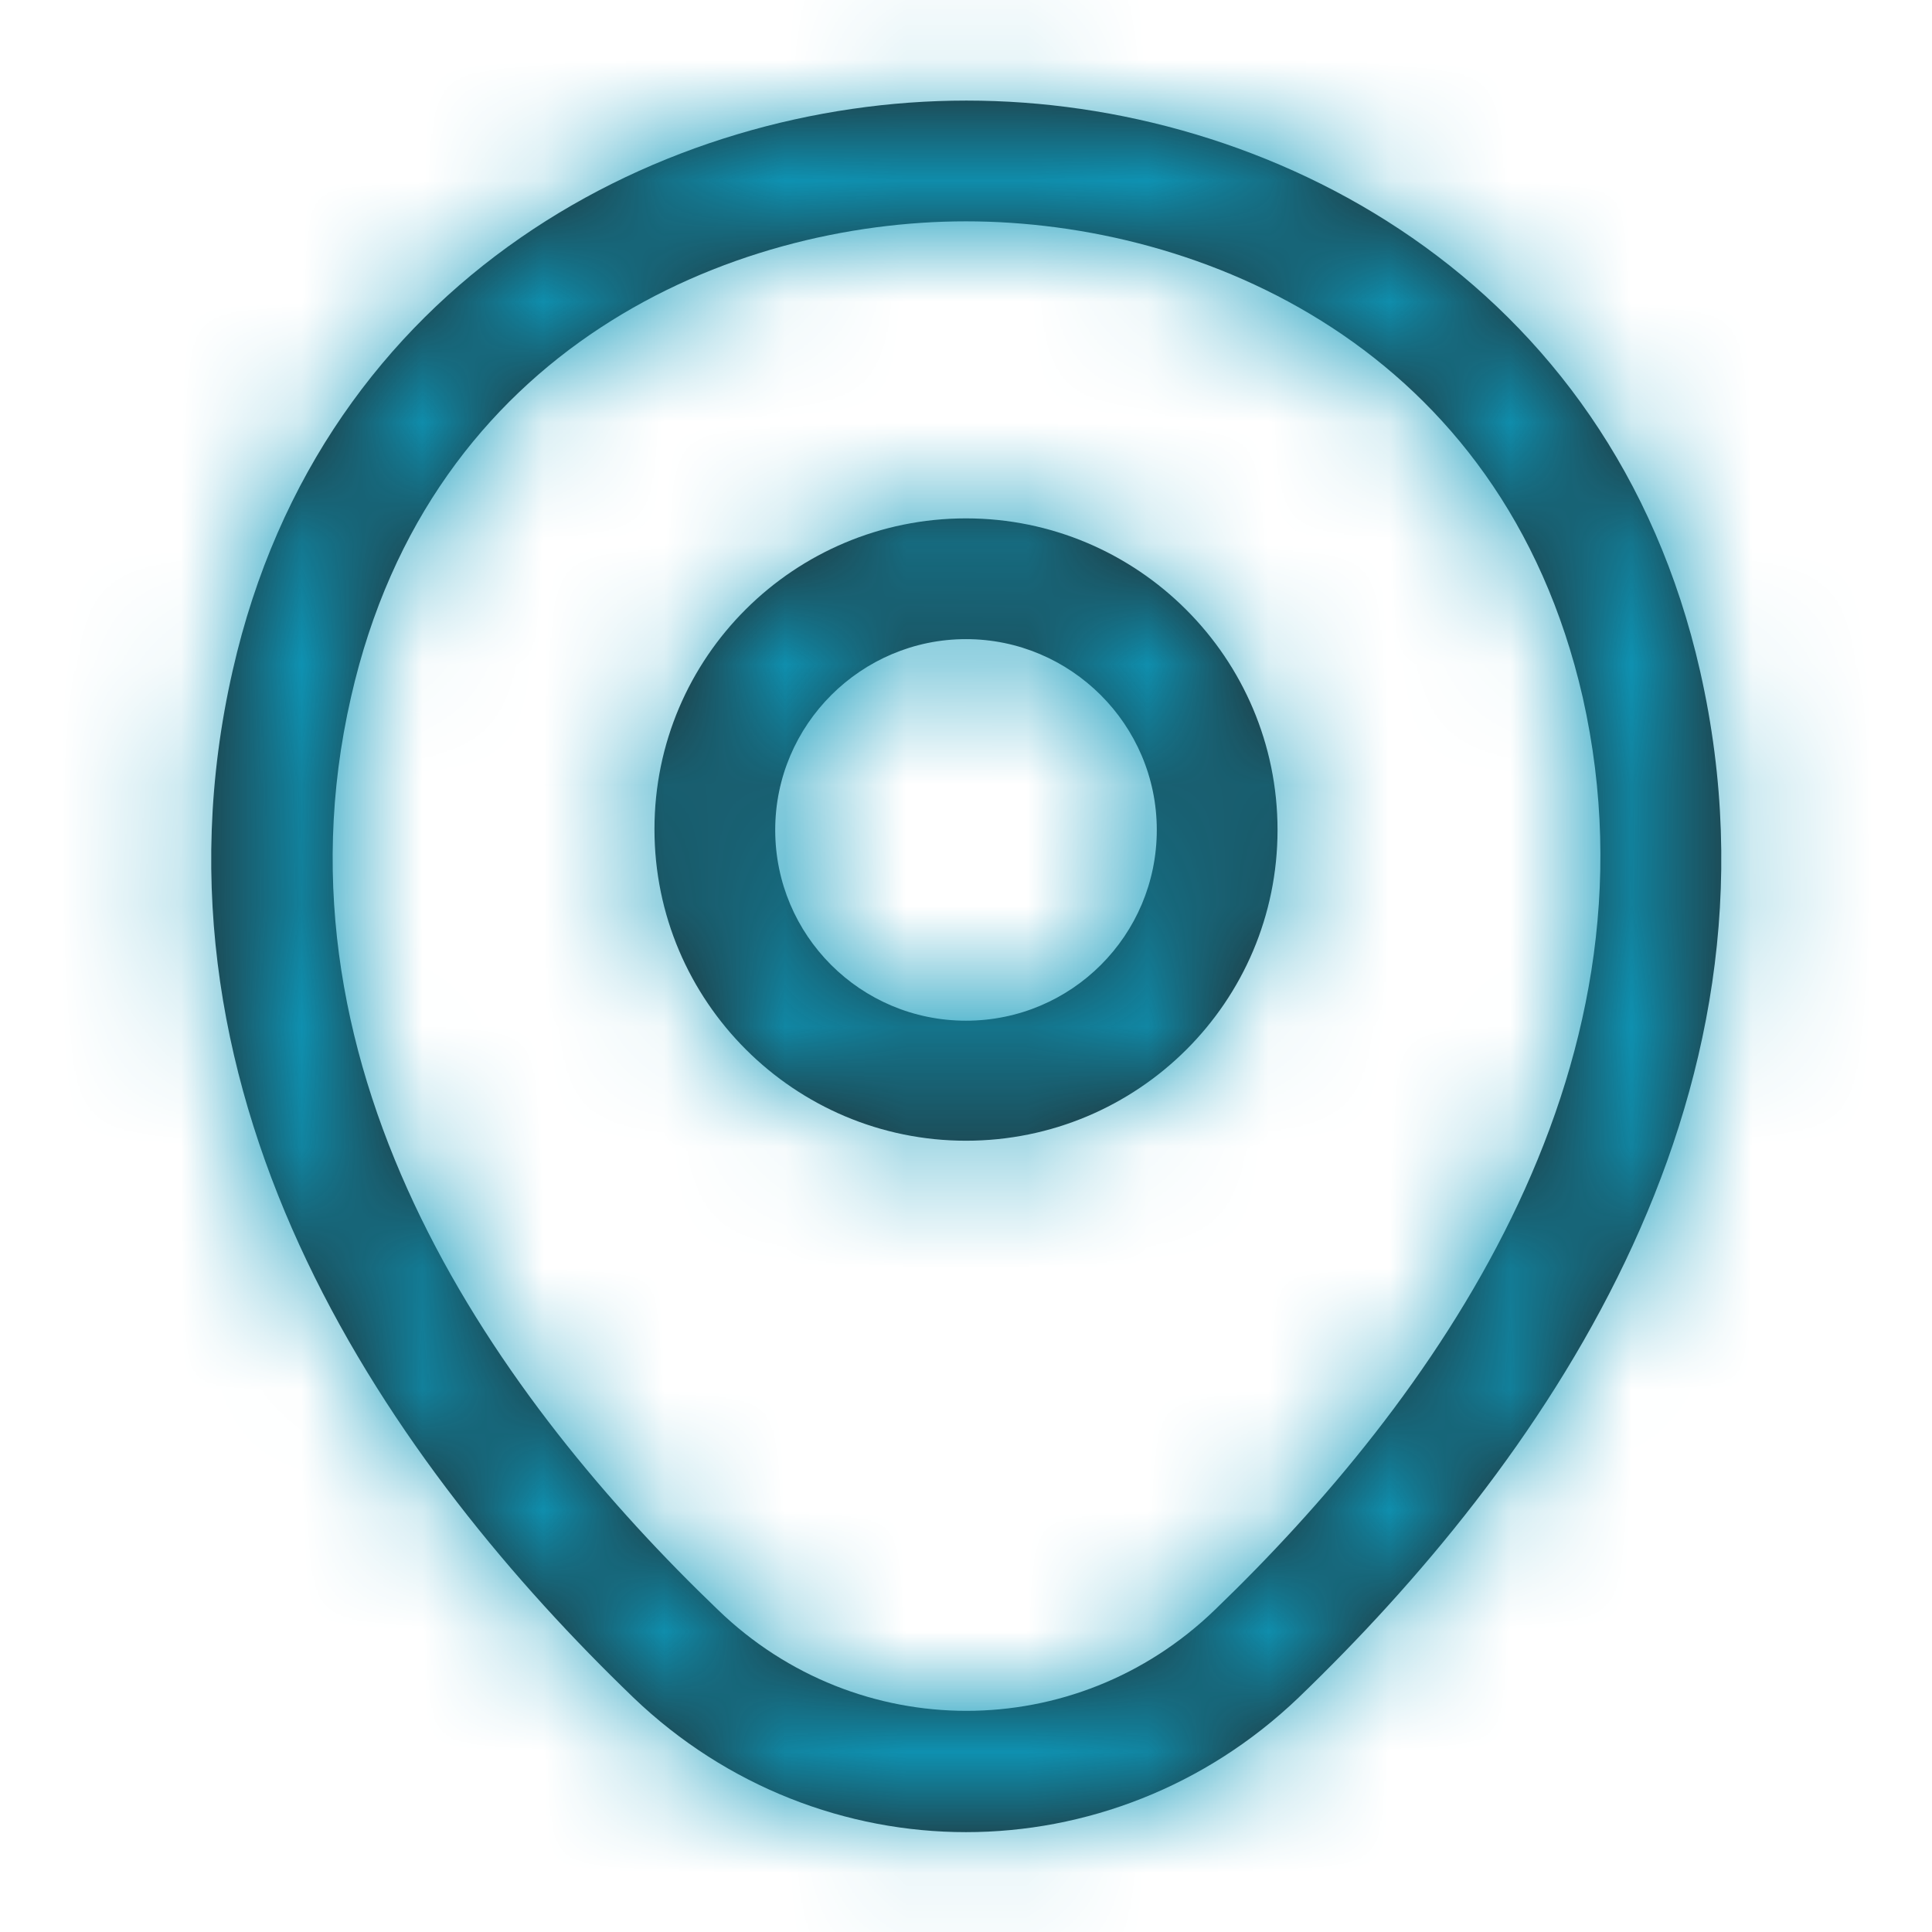
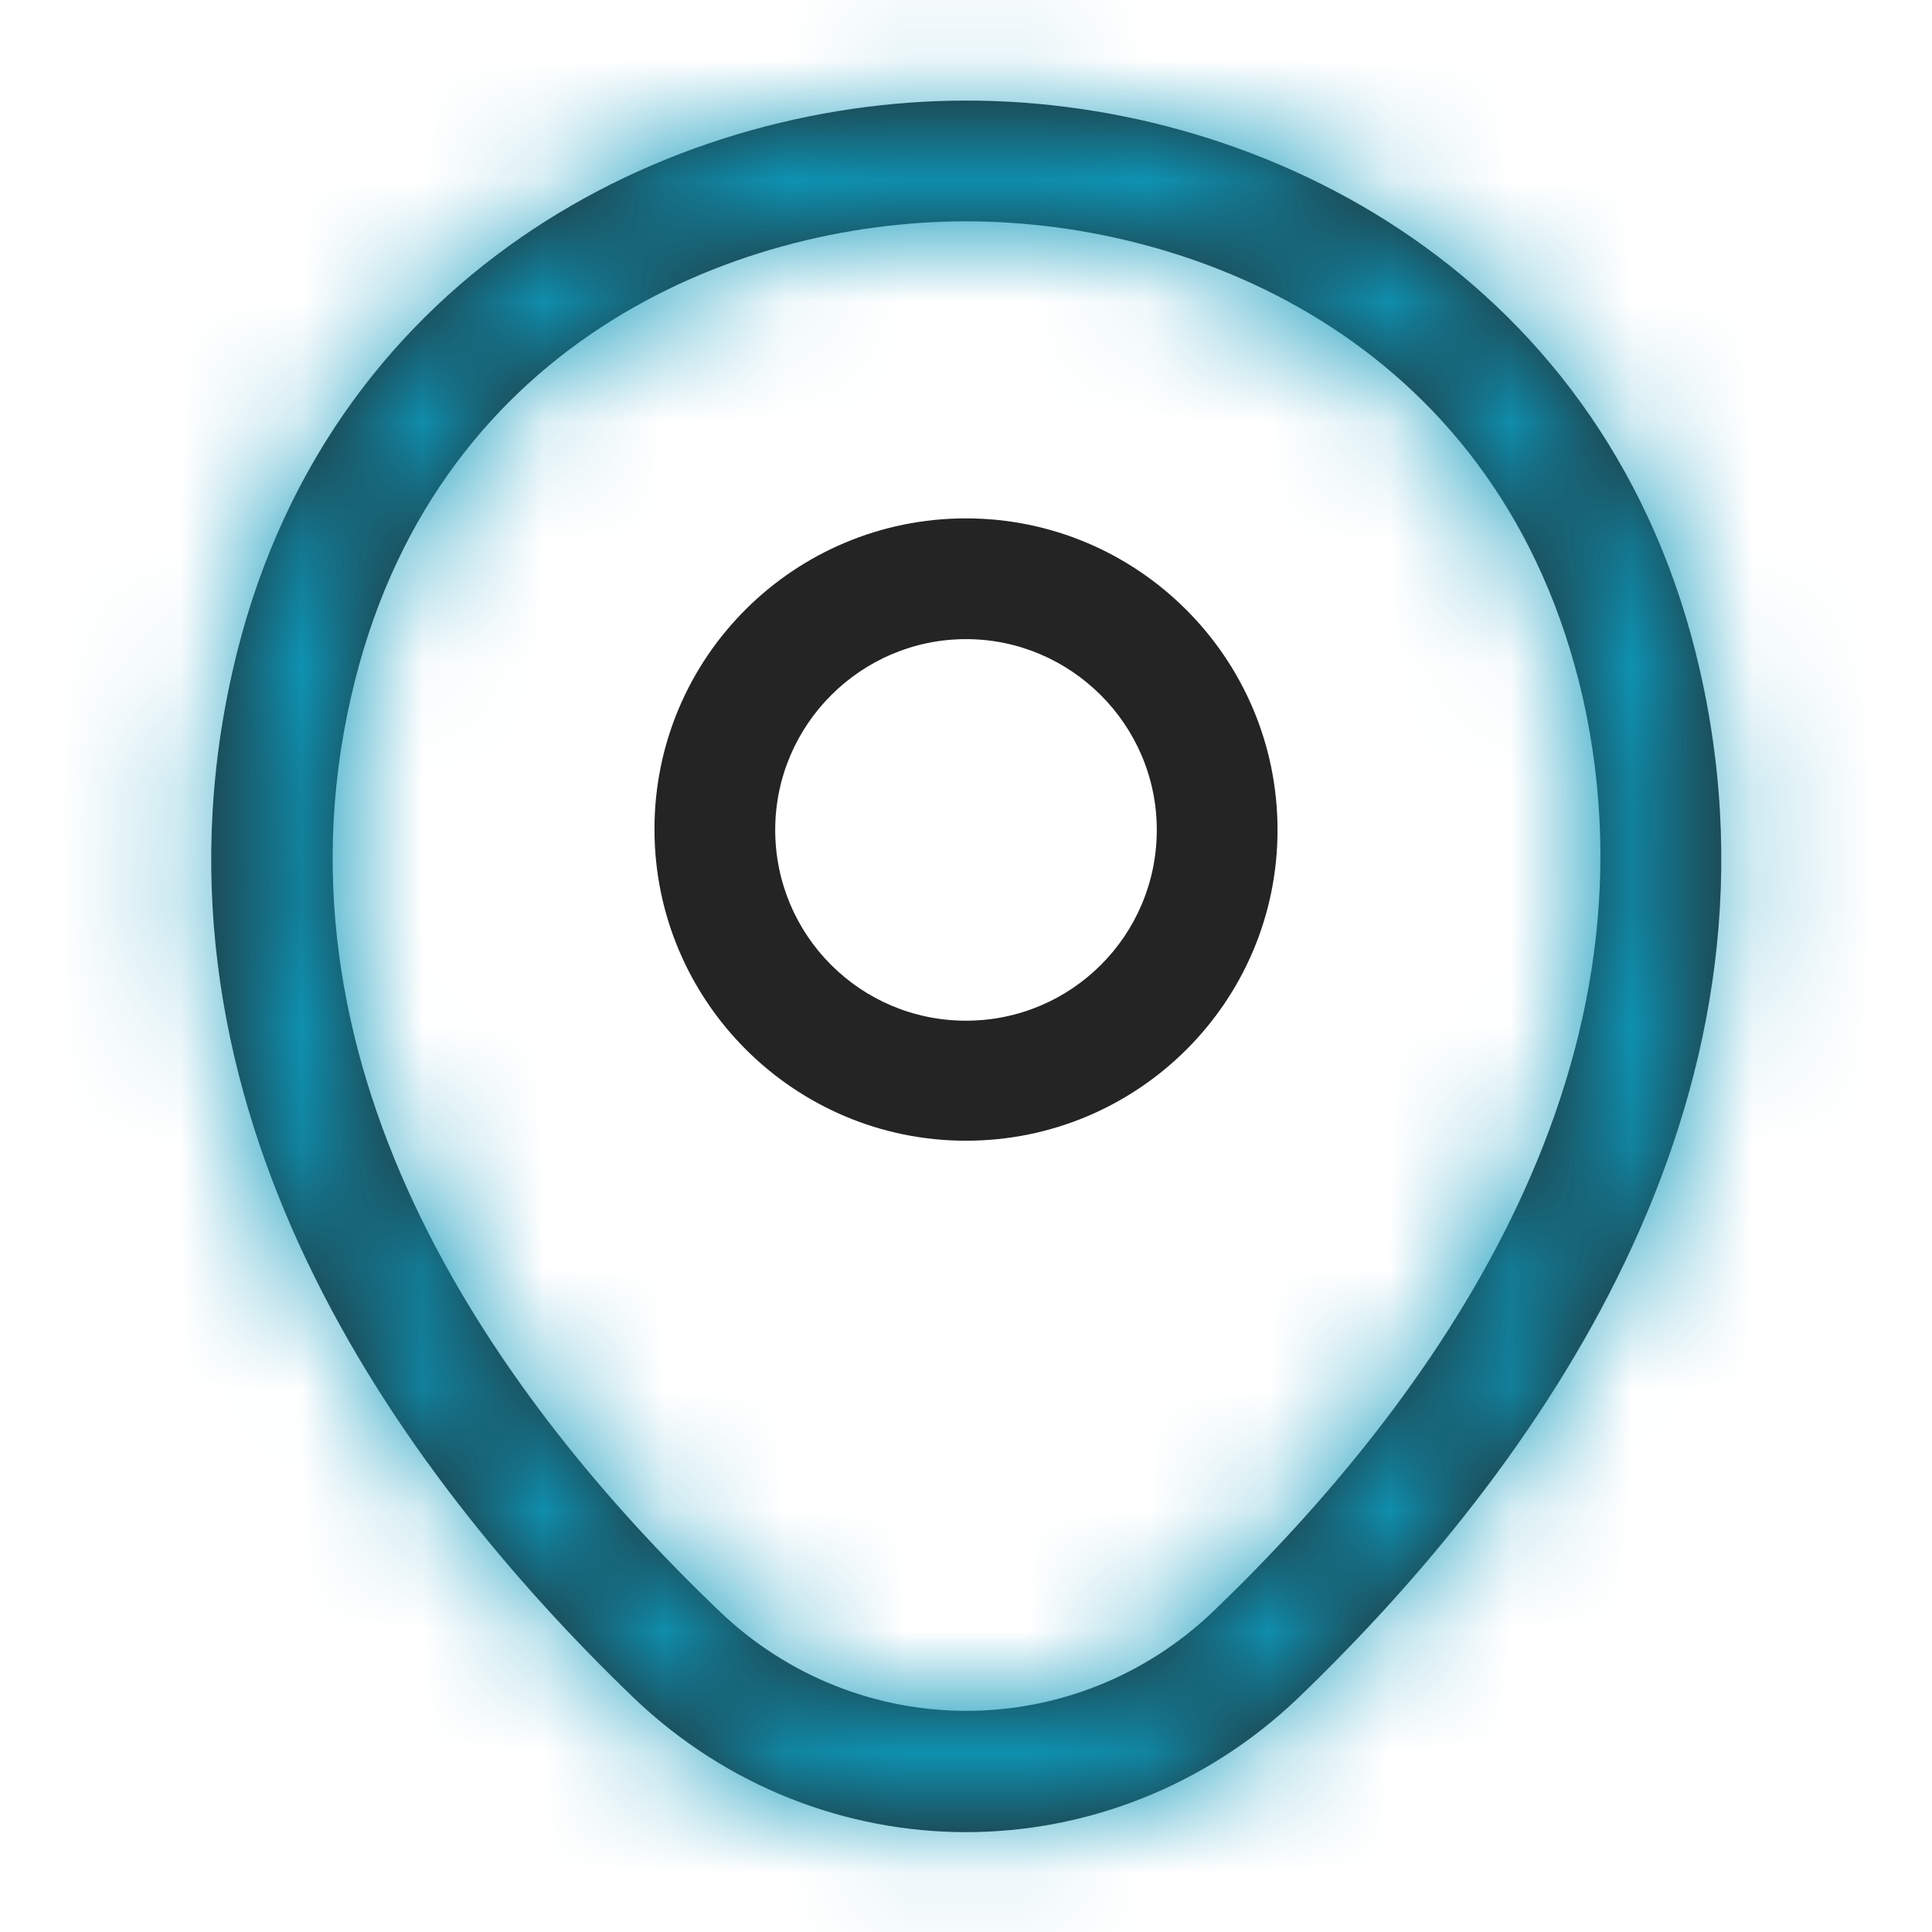
<svg xmlns="http://www.w3.org/2000/svg" width="16" height="16" viewBox="0 0 16 16" fill="none">
  <mask id="path-1-inside-1_3528_6374" fill="white">
-     <path d="M8 9.447C6.58 9.447 5.42 8.293 5.42 6.867C5.42 5.44 6.58 4.293 8 4.293C9.42 4.293 10.58 5.447 10.58 6.873C10.58 8.3 9.42 9.447 8 9.447ZM8 5.293C7.133 5.293 6.42 6 6.42 6.873C6.42 7.747 7.127 8.453 8 8.453C8.873 8.453 9.58 7.747 9.58 6.873C9.58 6 8.867 5.293 8 5.293Z" />
-   </mask>
+     </mask>
  <path d="M8 9.447C6.58 9.447 5.42 8.293 5.42 6.867C5.42 5.44 6.58 4.293 8 4.293C9.42 4.293 10.58 5.447 10.58 6.873C10.58 8.3 9.42 9.447 8 9.447ZM8 5.293C7.133 5.293 6.42 6 6.42 6.873C6.42 7.747 7.127 8.453 8 8.453C8.873 8.453 9.58 7.747 9.58 6.873C9.58 6 8.867 5.293 8 5.293Z" fill="#242424" />
  <path d="M8 7.947C7.406 7.947 6.92 7.462 6.92 6.867H3.92C3.92 9.124 5.754 10.947 8 10.947V7.947ZM6.92 6.867C6.92 6.276 7.401 5.793 8 5.793V2.793C5.759 2.793 3.92 4.604 3.92 6.867H6.92ZM8 5.793C8.594 5.793 9.08 6.278 9.08 6.873H12.08C12.08 4.616 10.246 2.793 8 2.793V5.793ZM9.08 6.873C9.08 7.464 8.599 7.947 8 7.947V10.947C10.241 10.947 12.08 9.136 12.08 6.873H9.08ZM8 3.793C6.309 3.793 4.92 5.167 4.92 6.873H7.92C7.92 6.854 7.926 6.836 7.944 6.818C7.963 6.8 7.982 6.793 8 6.793V3.793ZM4.92 6.873C4.92 8.575 6.298 9.953 8 9.953V6.953C7.955 6.953 7.92 6.918 7.92 6.873H4.92ZM8 9.953C9.702 9.953 11.08 8.575 11.08 6.873H8.08C8.08 6.918 8.045 6.953 8 6.953V9.953ZM11.08 6.873C11.08 5.167 9.691 3.793 8 3.793V6.793C8.018 6.793 8.037 6.8 8.056 6.818C8.074 6.836 8.08 6.854 8.08 6.873H11.08Z" fill="#0D98BA" mask="url(#path-1-inside-1_3528_6374)" />
  <mask id="path-3-inside-2_3528_6374" fill="white">
    <path d="M8 15.173C7.013 15.173 6.02 14.8 5.247 14.06C3.28 12.167 1.107 9.147 1.927 5.553C2.667 2.293 5.513 0.833 8 0.833C8 0.833 8 0.833 8.007 0.833C10.493 0.833 13.34 2.293 14.08 5.56C14.893 9.153 12.72 12.167 10.753 14.06C9.98 14.8 8.987 15.173 8 15.173ZM8 1.833C6.06 1.833 3.567 2.867 2.907 5.773C2.187 8.913 4.16 11.62 5.947 13.333C7.1 14.447 8.907 14.447 10.06 13.333C11.84 11.62 13.813 8.913 13.107 5.773C12.44 2.867 9.94 1.833 8 1.833Z" />
  </mask>
  <path d="M8 15.173C7.013 15.173 6.02 14.8 5.247 14.06C3.28 12.167 1.107 9.147 1.927 5.553C2.667 2.293 5.513 0.833 8 0.833C8 0.833 8 0.833 8.007 0.833C10.493 0.833 13.34 2.293 14.08 5.56C14.893 9.153 12.72 12.167 10.753 14.06C9.98 14.8 8.987 15.173 8 15.173ZM8 1.833C6.06 1.833 3.567 2.867 2.907 5.773C2.187 8.913 4.16 11.62 5.947 13.333C7.1 14.447 8.907 14.447 10.06 13.333C11.84 11.62 13.813 8.913 13.107 5.773C12.44 2.867 9.94 1.833 8 1.833Z" fill="#242424" />
  <path d="M5.247 14.06L4.206 15.141L4.21 15.144L5.247 14.06ZM1.927 5.553L3.389 5.887L3.389 5.885L1.927 5.553ZM14.08 5.56L15.543 5.229L15.543 5.229L14.08 5.56ZM10.753 14.06L11.79 15.144L11.794 15.141L10.753 14.06ZM2.907 5.773L4.369 6.109L4.369 6.105L2.907 5.773ZM5.947 13.333L6.988 12.254L6.985 12.251L5.947 13.333ZM10.06 13.333L9.02 12.253L9.018 12.254L10.06 13.333ZM13.107 5.773L14.57 5.444L14.569 5.438L13.107 5.773ZM8 13.673C7.391 13.673 6.772 13.443 6.284 12.976L4.21 15.144C5.268 16.157 6.635 16.673 8 16.673V13.673ZM6.287 12.979C4.409 11.172 2.754 8.67 3.389 5.887L0.464 5.22C-0.541 9.624 2.151 13.162 4.206 15.141L6.287 12.979ZM3.389 5.885C3.938 3.471 6.033 2.333 8 2.333V-0.667C4.994 -0.667 1.396 1.116 0.464 5.221L3.389 5.885ZM8 0.833C8 2.333 8 2.333 8 2.333C8 2.333 8 2.333 8 2.333C8 2.333 8 2.333 8 2.333C8 2.333 8 2.333 8 2.333H8H8C8 2.333 8 2.333 8 2.333C8 2.333 8 2.333 8 2.333C8 2.333 8 2.333 8 2.333H8C8 2.333 8 2.333 8 2.333C8 2.333 8 2.333 8 2.333C8 2.333 8 2.333 8 2.333H8C8 2.333 8 2.333 8 2.333C8 2.333 8 2.333 8 2.333C8 2.333 8 2.333 8 2.333C8 2.333 8 2.333 8 2.333C8 2.333 8 2.333 8 2.333C8 2.333 8 2.333 8 2.333C8 2.333 8 2.333 8 2.333C8 2.333 8 2.333 8 2.333C8 2.333 8 2.333 8 2.333C8 2.333 8 2.333 8 2.333C8 2.333 8 2.333 8 2.333H8H8C8 2.333 8 2.333 8 2.333C8 2.333 8 2.333 8 2.333H8C8 2.333 8 2.333 8 2.333H8C8 2.333 8 2.333 8 2.333H8C8 2.333 8 2.333 8 2.333H8C8 2.333 8 2.333 8 2.333C8 2.333 8 2.333 8 2.333C8 2.333 8 2.333 8 2.333H8C8 2.333 8 2.333 8 2.333C8 2.333 8 2.333 8 2.333C8 2.333 8 2.333 8 2.333C8 2.333 8 2.333 8 2.333C8 2.333 8 2.333 8 2.333C8 2.333 8 2.333 8 2.333C8 2.333 8 2.333 8 2.333C8 2.333 8 2.333 8 2.333C8 2.333 8 2.333 8 2.333C8 2.333 8 2.333 8 2.333C8 2.333 8 2.333 8 2.333C8 2.333 8 2.333 8 2.333C8 2.333 8 2.333 8 2.333C8 2.333 8 2.333 8 2.333C8 2.333 8 2.333 8 2.333C8 2.333 8 2.333 8 2.333C8 2.333 8 2.333 8 2.333C8 2.333 8 2.333 8 2.333C8 2.333 8 2.333 8 2.333C8 2.333 8 2.333 8 2.333C8 2.333 8 2.333 8 2.333C8 2.333 8 2.333 8 2.333C8 2.333 8 2.333 8 2.333C8 2.333 8 2.333 8 2.333C8 2.333 8 2.333 8 2.333C8 2.333 8 2.333 8 2.333C8 2.333 8 2.333 8 2.333C8 2.333 8 2.333 8 2.333C8 2.333 8 2.333 8 2.333C8 2.333 8 2.333 8 2.333C8 2.333 8 2.333 8 2.333C8 2.333 8 2.333 8 2.333C8 2.333 8 2.333 8 2.333C8 2.333 8 2.333 8 2.333C8 2.333 8 2.333 8 2.333C8 2.333 8 2.333 8 2.333C8 2.333 8 2.333 8 2.333C8 2.333 8 2.333 8 2.333C8 2.333 8 2.333 8 2.333C8 2.333 8 2.333 8 2.333C8 2.333 8 2.333 8 2.333C8 2.333 8 2.333 8 2.333C8 2.333 8 2.333 8 2.333C8 2.333 8 2.333 8 2.333C8 2.333 8 2.333 8 2.333C8 2.333 8 2.333 8 2.333C8 2.333 8 2.333 8 2.333C8 2.333 8 2.333 8 2.333C8 2.333 8 2.333 8 2.333C8 2.333 8 2.333 8 2.333C8 2.333 8 2.333 8 2.333C8 2.333 8 2.333 8 2.333C8 2.333 8 2.333 8 2.333C8 2.333 8 2.333 8 2.333C8 2.333 8 2.333 8 2.333C8 2.333 8 2.333 8 2.333C8 2.333 8 2.333 8 2.333C8 2.333 8 2.333 8 2.333C8 2.333 8 2.333 8 2.333C8 2.333 8 2.333 8 2.333C8 2.333 8 2.333 8 2.333C8 2.333 8 2.333 8 2.333C8 2.333 8 2.333 8 2.333C8 2.333 8 2.333 8 2.333C8 2.333 8 2.333 8 2.333C8 2.333 8 2.333 8 2.333C8 2.333 8 2.333 8 2.333C8 2.333 8 2.333 8 2.333C8 2.333 8 2.333 8 2.333C8 2.333 8 2.333 8 2.333C8 2.333 8 2.333 8 2.333C8 2.333 8 2.333 8 2.333C8 2.333 8 2.333 8 2.333C8 2.333 8 2.333 8 2.333C8 2.333 8 2.333 8 2.333C8 2.333 8 2.333 8 2.333C8 2.333 8 2.333 8 2.333C8 2.333 8 2.333 8 2.333C8 2.333 8 2.333 8 2.333C8 2.333 8 2.333 8 2.333C8 2.333 8 2.333 8 2.333C8 2.333 8 2.333 8 2.333C8 2.333 8 2.333 8 2.333C8 2.333 8 2.333 8 2.333C8 2.333 8 2.333 8 2.333C8 2.333 8 2.333 8 2.333C8 2.333 8 2.333 8 2.333C8 2.333 8 2.333 8 2.333C8 2.333 8 2.333 8 2.333C8 2.333 8 2.333 8 2.333C8 2.333 8 2.333 8 2.333C8 2.333 8 2.333 8 2.333C8 2.333 8 2.333 8 2.333C8 2.333 8 2.333 8 2.333C8 2.333 8 2.333 8 2.333C8 2.333 8 2.333 8 2.333C8 2.333 8 2.333 8 2.333C8 2.333 8 2.333 8 2.333C8 2.333 8 2.333 8 2.333C8 2.333 8 2.333 8 2.333C8 2.333 8 2.333 8 2.333C8 2.333 8 2.333 8 2.333C8 2.333 8 2.333 8 2.333C8 2.333 8 2.333 8 2.333C8 2.333 8 2.333 8 2.333C8 2.333 8 2.333 8 2.333C8 2.333 8 2.333 8 2.333C8 2.333 8 2.333 8 2.333C8 2.333 8 2.333 8 2.333C8 2.333 8 2.333 8 2.333C8 2.333 8 2.333 8 2.333C8 2.333 8 2.333 8 2.333C8 2.333 8 2.333 8 2.333C8 2.333 8 2.333 8 2.333C8 2.333 8 2.333 8 2.333C8 2.333 8 2.333 8 2.333C8 2.333 8 2.333 8 2.333C8 2.333 8 2.333 8 2.333C8 2.333 8 2.333 8 2.333C8 2.333 8 2.333 8 2.333C8 2.333 8 2.333 8 2.333C8 2.333 8 2.333 8 2.333C8 2.333 8 2.333 8 2.333C8 2.333 8 2.333 8 2.333C8 2.333 8 2.333 8 2.333C8 2.333 8 2.333 8 2.333C8 2.333 8 2.333 8 2.333C8 2.333 8 2.333 8 2.333C8 2.333 8 2.333 8 2.333C8 2.333 8 2.333 8 2.333C8 2.333 8 2.333 8 2.333C8 2.333 8 2.333 8 2.333C8 2.333 8 2.333 8 2.333C8 2.333 8 2.333 8 2.333C8 2.333 8 2.333 8 2.333C8 2.333 8 2.333 8 2.333C8 2.333 8 2.333 8 2.333C8 2.333 8 2.333 8 2.333C8 2.333 8 2.333 8.001 2.333C8.001 2.333 8.001 2.333 8.001 2.333C8.001 2.333 8.001 2.333 8.001 2.333C8.001 2.333 8.001 2.333 8.001 2.333C8.001 2.333 8.001 2.333 8.001 2.333C8.001 2.333 8.001 2.333 8.001 2.333C8.001 2.333 8.001 2.333 8.001 2.333C8.001 2.333 8.001 2.333 8.001 2.333C8.001 2.333 8.001 2.333 8.001 2.333C8.001 2.333 8.001 2.333 8.001 2.333C8.001 2.333 8.001 2.333 8.001 2.333C8.001 2.333 8.001 2.333 8.001 2.333C8.001 2.333 8.001 2.333 8.001 2.333C8.001 2.333 8.001 2.333 8.001 2.333C8.001 2.333 8.001 2.333 8.001 2.333C8.001 2.333 8.001 2.333 8.001 2.333C8.001 2.333 8.001 2.333 8.001 2.333C8.001 2.333 8.001 2.333 8.001 2.333C8.001 2.333 8.001 2.333 8.001 2.333C8.001 2.333 8.001 2.333 8.001 2.333C8.001 2.333 8.001 2.333 8.001 2.333C8.001 2.333 8.001 2.333 8.001 2.333C8.001 2.333 8.001 2.333 8.001 2.333C8.001 2.333 8.001 2.333 8.001 2.333C8.001 2.333 8.001 2.333 8.001 2.333C8.001 2.333 8.001 2.333 8.001 2.333C8.001 2.333 8.001 2.333 8.001 2.333C8.001 2.333 8.001 2.333 8.001 2.333C8.001 2.333 8.001 2.333 8.001 2.333C8.001 2.333 8.001 2.333 8.001 2.333C8.001 2.333 8.001 2.333 8.001 2.333C8.001 2.333 8.001 2.333 8.001 2.333C8.001 2.333 8.001 2.333 8.001 2.333C8.001 2.333 8.001 2.333 8.001 2.333C8.001 2.333 8.001 2.333 8.001 2.333C8.001 2.333 8.001 2.333 8.001 2.333C8.001 2.333 8.001 2.333 8.001 2.333C8.001 2.333 8.001 2.333 8.001 2.333C8.001 2.333 8.001 2.333 8.001 2.333C8.001 2.333 8.001 2.333 8.001 2.333C8.001 2.333 8.001 2.333 8.001 2.333C8.001 2.333 8.001 2.333 8.001 2.333C8.001 2.333 8.001 2.333 8.001 2.333C8.001 2.333 8.001 2.333 8.001 2.333C8.001 2.333 8.001 2.333 8.001 2.333C8.001 2.333 8.001 2.333 8.001 2.333C8.001 2.333 8.001 2.333 8.001 2.333C8.001 2.333 8.001 2.333 8.001 2.333C8.001 2.333 8.001 2.333 8.001 2.333C8.001 2.333 8.001 2.333 8.001 2.333C8.001 2.333 8.001 2.333 8.001 2.333C8.001 2.333 8.001 2.333 8.001 2.333C8.001 2.333 8.001 2.333 8.001 2.333C8.001 2.333 8.001 2.333 8.001 2.333C8.001 2.333 8.001 2.333 8.001 2.333C8.001 2.333 8.001 2.333 8.001 2.333C8.001 2.333 8.001 2.333 8.001 2.333C8.001 2.333 8.001 2.333 8.001 2.333C8.001 2.333 8.001 2.333 8.001 2.333C8.001 2.333 8.001 2.333 8.001 2.333C8.001 2.333 8.001 2.333 8.001 2.333C8.001 2.333 8.001 2.333 8.001 2.333C8.001 2.333 8.001 2.333 8.001 2.333C8.001 2.333 8.001 2.333 8.001 2.333C8.001 2.333 8.001 2.333 8.001 2.333C8.001 2.333 8.001 2.333 8.001 2.333C8.001 2.333 8.001 2.333 8.001 2.333C8.001 2.333 8.001 2.333 8.001 2.333C8.001 2.333 8.001 2.333 8.001 2.333C8.001 2.333 8.001 2.333 8.001 2.333C8.001 2.333 8.001 2.333 8.001 2.333C8.001 2.333 8.001 2.333 8.001 2.333C8.001 2.333 8.001 2.333 8.001 2.333C8.001 2.333 8.001 2.333 8.001 2.333C8.001 2.333 8.001 2.333 8.001 2.333C8.001 2.333 8.001 2.333 8.001 2.333C8.001 2.333 8.001 2.333 8.001 2.333C8.001 2.333 8.001 2.333 8.001 2.333C8.001 2.333 8.001 2.333 8.001 2.333C8.001 2.333 8.001 2.333 8.001 2.333C8.001 2.333 8.001 2.333 8.001 2.333C8.001 2.333 8.001 2.333 8.001 2.333C8.001 2.333 8.001 2.333 8.001 2.333C8.001 2.333 8.001 2.333 8.001 2.333C8.001 2.333 8.001 2.333 8.001 2.333C8.001 2.333 8.001 2.333 8.001 2.333C8.001 2.333 8.001 2.333 8.001 2.333C8.001 2.333 8.001 2.333 8.001 2.333C8.001 2.333 8.001 2.333 8.001 2.333C8.001 2.333 8.001 2.333 8.001 2.333C8.001 2.333 8.001 2.333 8.001 2.333C8.001 2.333 8.001 2.333 8.001 2.333C8.001 2.333 8.001 2.333 8.001 2.333C8.001 2.333 8.001 2.333 8.001 2.333C8.001 2.333 8.001 2.333 8.001 2.333C8.001 2.333 8.001 2.333 8.001 2.333C8.001 2.333 8.002 2.333 8.002 2.333C8.002 2.333 8.002 2.333 8.002 2.333C8.002 2.333 8.002 2.333 8.002 2.333C8.002 2.333 8.002 2.333 8.002 2.333C8.002 2.333 8.002 2.333 8.002 2.333C8.002 2.333 8.002 2.333 8.002 2.333C8.002 2.333 8.002 2.333 8.002 2.333C8.002 2.333 8.002 2.333 8.002 2.333C8.002 2.333 8.002 2.333 8.002 2.333C8.002 2.333 8.002 2.333 8.002 2.333C8.002 2.333 8.002 2.333 8.002 2.333C8.002 2.333 8.002 2.333 8.002 2.333C8.002 2.333 8.002 2.333 8.002 2.333C8.002 2.333 8.002 2.333 8.002 2.333C8.002 2.333 8.002 2.333 8.002 2.333C8.002 2.333 8.002 2.333 8.002 2.333C8.002 2.333 8.002 2.333 8.002 2.333C8.002 2.333 8.002 2.333 8.002 2.333C8.002 2.333 8.002 2.333 8.002 2.333C8.002 2.333 8.002 2.333 8.002 2.333C8.002 2.333 8.002 2.333 8.002 2.333C8.002 2.333 8.002 2.333 8.002 2.333C8.002 2.333 8.002 2.333 8.002 2.333C8.002 2.333 8.002 2.333 8.002 2.333C8.002 2.333 8.002 2.333 8.002 2.333C8.002 2.333 8.002 2.333 8.002 2.333C8.002 2.333 8.002 2.333 8.002 2.333C8.002 2.333 8.002 2.333 8.002 2.333C8.002 2.333 8.002 2.333 8.002 2.333C8.002 2.333 8.002 2.333 8.002 2.333C8.002 2.333 8.002 2.333 8.002 2.333C8.002 2.333 8.002 2.333 8.002 2.333C8.002 2.333 8.002 2.333 8.002 2.333C8.002 2.333 8.002 2.333 8.002 2.333C8.002 2.333 8.002 2.333 8.002 2.333C8.002 2.333 8.002 2.333 8.002 2.333C8.002 2.333 8.002 2.333 8.002 2.333C8.002 2.333 8.002 2.333 8.002 2.333C8.002 2.333 8.002 2.333 8.002 2.333C8.002 2.333 8.002 2.333 8.002 2.333C8.002 2.333 8.002 2.333 8.002 2.333C8.002 2.333 8.002 2.333 8.002 2.333C8.002 2.333 8.002 2.333 8.002 2.333C8.002 2.333 8.002 2.333 8.002 2.333C8.002 2.333 8.002 2.333 8.002 2.333C8.002 2.333 8.002 2.333 8.002 2.333C8.002 2.333 8.002 2.333 8.002 2.333C8.002 2.333 8.002 2.333 8.002 2.333C8.002 2.333 8.002 2.333 8.002 2.333C8.002 2.333 8.002 2.333 8.002 2.333C8.002 2.333 8.002 2.333 8.002 2.333C8.002 2.333 8.002 2.333 8.002 2.333C8.002 2.333 8.002 2.333 8.002 2.333C8.002 2.333 8.002 2.333 8.002 2.333C8.002 2.333 8.002 2.333 8.002 2.333C8.002 2.333 8.002 2.333 8.002 2.333C8.002 2.333 8.002 2.333 8.002 2.333C8.002 2.333 8.002 2.333 8.002 2.333C8.002 2.333 8.002 2.333 8.003 2.333C8.003 2.333 8.003 2.333 8.003 2.333C8.003 2.333 8.003 2.333 8.003 2.333C8.003 2.333 8.003 2.333 8.003 2.333C8.003 2.333 8.003 2.333 8.003 2.333C8.003 2.333 8.003 2.333 8.003 2.333C8.003 2.333 8.003 2.333 8.003 2.333C8.003 2.333 8.003 2.333 8.003 2.333C8.003 2.333 8.003 2.333 8.003 2.333C8.003 2.333 8.003 2.333 8.003 2.333C8.003 2.333 8.003 2.333 8.003 2.333C8.003 2.333 8.003 2.333 8.003 2.333C8.003 2.333 8.003 2.333 8.003 2.333C8.003 2.333 8.003 2.333 8.003 2.333C8.003 2.333 8.003 2.333 8.003 2.333C8.003 2.333 8.003 2.333 8.003 2.333C8.003 2.333 8.003 2.333 8.003 2.333C8.003 2.333 8.003 2.333 8.003 2.333C8.003 2.333 8.003 2.333 8.003 2.333C8.003 2.333 8.003 2.333 8.003 2.333C8.003 2.333 8.003 2.333 8.003 2.333C8.003 2.333 8.003 2.333 8.003 2.333C8.003 2.333 8.003 2.333 8.003 2.333C8.003 2.333 8.003 2.333 8.003 2.333C8.003 2.333 8.003 2.333 8.003 2.333C8.003 2.333 8.003 2.333 8.003 2.333C8.003 2.333 8.003 2.333 8.003 2.333C8.003 2.333 8.003 2.333 8.003 2.333C8.003 2.333 8.003 2.333 8.003 2.333C8.003 2.333 8.003 2.333 8.003 2.333C8.003 2.333 8.003 2.333 8.003 2.333C8.003 2.333 8.003 2.333 8.003 2.333C8.003 2.333 8.003 2.333 8.003 2.333C8.003 2.333 8.003 2.333 8.003 2.333C8.003 2.333 8.003 2.333 8.003 2.333C8.003 2.333 8.003 2.333 8.003 2.333C8.003 2.333 8.003 2.333 8.003 2.333C8.003 2.333 8.003 2.333 8.003 2.333C8.003 2.333 8.003 2.333 8.003 2.333C8.003 2.333 8.003 2.333 8.003 2.333C8.003 2.333 8.003 2.333 8.003 2.333C8.003 2.333 8.003 2.333 8.003 2.333C8.003 2.333 8.003 2.333 8.003 2.333C8.003 2.333 8.003 2.333 8.003 2.333C8.004 2.333 8.004 2.333 8.004 2.333C8.004 2.333 8.004 2.333 8.004 2.333C8.004 2.333 8.004 2.333 8.004 2.333C8.004 2.333 8.004 2.333 8.004 2.333C8.004 2.333 8.004 2.333 8.004 2.333C8.004 2.333 8.004 2.333 8.004 2.333C8.004 2.333 8.004 2.333 8.004 2.333C8.004 2.333 8.004 2.333 8.004 2.333C8.004 2.333 8.004 2.333 8.004 2.333C8.004 2.333 8.004 2.333 8.004 2.333C8.004 2.333 8.004 2.333 8.004 2.333C8.004 2.333 8.004 2.333 8.004 2.333C8.004 2.333 8.004 2.333 8.004 2.333C8.004 2.333 8.004 2.333 8.004 2.333C8.004 2.333 8.004 2.333 8.004 2.333C8.004 2.333 8.004 2.333 8.004 2.333C8.004 2.333 8.004 2.333 8.004 2.333C8.004 2.333 8.004 2.333 8.004 2.333C8.004 2.333 8.004 2.333 8.004 2.333C8.004 2.333 8.004 2.333 8.004 2.333C8.004 2.333 8.004 2.333 8.004 2.333C8.004 2.333 8.004 2.333 8.004 2.333C8.004 2.333 8.004 2.333 8.004 2.333C8.004 2.333 8.004 2.333 8.004 2.333C8.004 2.333 8.004 2.333 8.004 2.333C8.004 2.333 8.004 2.333 8.004 2.333C8.004 2.333 8.004 2.333 8.004 2.333C8.004 2.333 8.004 2.333 8.004 2.333C8.004 2.333 8.004 2.333 8.004 2.333C8.004 2.333 8.004 2.333 8.004 2.333C8.004 2.333 8.004 2.333 8.004 2.333C8.004 2.333 8.004 2.333 8.004 2.333C8.004 2.333 8.004 2.333 8.004 2.333C8.004 2.333 8.004 2.333 8.004 2.333C8.004 2.333 8.004 2.333 8.004 2.333C8.004 2.333 8.004 2.333 8.004 2.333C8.005 2.333 8.005 2.333 8.005 2.333C8.005 2.333 8.005 2.333 8.005 2.333C8.005 2.333 8.005 2.333 8.005 2.333C8.005 2.333 8.005 2.333 8.005 2.333C8.005 2.333 8.005 2.333 8.005 2.333C8.005 2.333 8.005 2.333 8.005 2.333C8.005 2.333 8.005 2.333 8.005 2.333C8.005 2.333 8.005 2.333 8.005 2.333C8.005 2.333 8.005 2.333 8.005 2.333C8.005 2.333 8.005 2.333 8.005 2.333C8.005 2.333 8.005 2.333 8.005 2.333C8.005 2.333 8.005 2.333 8.005 2.333C8.005 2.333 8.005 2.333 8.005 2.333C8.005 2.333 8.005 2.333 8.005 2.333C8.005 2.333 8.005 2.333 8.005 2.333C8.005 2.333 8.005 2.333 8.005 2.333C8.005 2.333 8.005 2.333 8.005 2.333C8.005 2.333 8.005 2.333 8.005 2.333C8.005 2.333 8.005 2.333 8.005 2.333C8.005 2.333 8.005 2.333 8.005 2.333C8.005 2.333 8.005 2.333 8.005 2.333C8.005 2.333 8.005 2.333 8.005 2.333C8.005 2.333 8.005 2.333 8.005 2.333C8.005 2.333 8.005 2.333 8.005 2.333C8.005 2.333 8.005 2.333 8.005 2.333C8.005 2.333 8.005 2.333 8.005 2.333C8.005 2.333 8.005 2.333 8.005 2.333C8.005 2.333 8.005 2.333 8.005 2.333C8.005 2.333 8.005 2.333 8.005 2.333C8.005 2.333 8.005 2.333 8.005 2.333C8.005 2.333 8.005 2.333 8.005 2.333C8.005 2.333 8.006 2.333 8.006 2.333C8.006 2.333 8.006 2.333 8.006 2.333C8.006 2.333 8.006 2.333 8.006 2.333C8.006 2.333 8.006 2.333 8.006 2.333C8.006 2.333 8.006 2.333 8.006 2.333C8.006 2.333 8.006 2.333 8.006 2.333C8.006 2.333 8.006 2.333 8.006 2.333C8.006 2.333 8.006 2.333 8.006 2.333C8.006 2.333 8.006 2.333 8.006 2.333C8.006 2.333 8.006 2.333 8.006 2.333C8.006 2.333 8.006 2.333 8.006 2.333C8.006 2.333 8.006 2.333 8.006 2.333C8.006 2.333 8.006 2.333 8.006 2.333C8.006 2.333 8.006 2.333 8.006 2.333C8.006 2.333 8.006 2.333 8.006 2.333C8.006 2.333 8.006 2.333 8.006 2.333C8.006 2.333 8.006 2.333 8.006 2.333C8.006 2.333 8.006 2.333 8.006 2.333C8.006 2.333 8.006 2.333 8.006 2.333C8.006 2.333 8.006 2.333 8.006 2.333C8.006 2.333 8.006 2.333 8.006 2.333C8.006 2.333 8.006 2.333 8.006 2.333C8.006 2.333 8.006 2.333 8.006 2.333C8.006 2.333 8.006 2.333 8.006 2.333C8.006 2.333 8.006 2.333 8.006 2.333C8.006 2.333 8.006 2.333 8.006 2.333C8.006 2.333 8.006 2.333 8.006 2.333C8.006 2.333 8.006 2.333 8.007 2.333C8.007 2.333 8.007 2.333 8.007 2.333C8.007 2.333 8.007 2.333 8.007 2.333C8.007 2.333 8.007 2.333 8.007 2.333C8.007 2.333 8.007 2.333 8.007 2.333V-0.667C8.007 -0.667 8.007 -0.667 8.007 -0.667C8.007 -0.667 8.007 -0.667 8.007 -0.667C8.007 -0.667 8.007 -0.667 8.007 -0.667C8.007 -0.667 8.007 -0.667 8.007 -0.667C8.006 -0.667 8.006 -0.667 8.006 -0.667C8.006 -0.667 8.006 -0.667 8.006 -0.667C8.006 -0.667 8.006 -0.667 8.006 -0.667C8.006 -0.667 8.006 -0.667 8.006 -0.667C8.006 -0.667 8.006 -0.667 8.006 -0.667C8.006 -0.667 8.006 -0.667 8.006 -0.667C8.006 -0.667 8.006 -0.667 8.006 -0.667C8.006 -0.667 8.006 -0.667 8.006 -0.667C8.006 -0.667 8.006 -0.667 8.006 -0.667C8.006 -0.667 8.006 -0.667 8.006 -0.667C8.006 -0.667 8.006 -0.667 8.006 -0.667C8.006 -0.667 8.006 -0.667 8.006 -0.667C8.006 -0.667 8.006 -0.667 8.006 -0.667C8.006 -0.667 8.006 -0.667 8.006 -0.667C8.006 -0.667 8.006 -0.667 8.006 -0.667C8.006 -0.667 8.006 -0.667 8.006 -0.667C8.006 -0.667 8.006 -0.667 8.006 -0.667C8.006 -0.667 8.006 -0.667 8.006 -0.667C8.006 -0.667 8.006 -0.667 8.006 -0.667C8.006 -0.667 8.006 -0.667 8.006 -0.667C8.006 -0.667 8.006 -0.667 8.006 -0.667C8.006 -0.667 8.006 -0.667 8.006 -0.667C8.006 -0.667 8.006 -0.667 8.006 -0.667C8.006 -0.667 8.006 -0.667 8.006 -0.667C8.006 -0.667 8.006 -0.667 8.006 -0.667C8.006 -0.667 8.006 -0.667 8.006 -0.667C8.006 -0.667 8.006 -0.667 8.006 -0.667C8.006 -0.667 8.005 -0.667 8.005 -0.667C8.005 -0.667 8.005 -0.667 8.005 -0.667C8.005 -0.667 8.005 -0.667 8.005 -0.667C8.005 -0.667 8.005 -0.667 8.005 -0.667C8.005 -0.667 8.005 -0.667 8.005 -0.667C8.005 -0.667 8.005 -0.667 8.005 -0.667C8.005 -0.667 8.005 -0.667 8.005 -0.667C8.005 -0.667 8.005 -0.667 8.005 -0.667C8.005 -0.667 8.005 -0.667 8.005 -0.667C8.005 -0.667 8.005 -0.667 8.005 -0.667C8.005 -0.667 8.005 -0.667 8.005 -0.667C8.005 -0.667 8.005 -0.667 8.005 -0.667C8.005 -0.667 8.005 -0.667 8.005 -0.667C8.005 -0.667 8.005 -0.667 8.005 -0.667C8.005 -0.667 8.005 -0.667 8.005 -0.667C8.005 -0.667 8.005 -0.667 8.005 -0.667C8.005 -0.667 8.005 -0.667 8.005 -0.667C8.005 -0.667 8.005 -0.667 8.005 -0.667C8.005 -0.667 8.005 -0.667 8.005 -0.667C8.005 -0.667 8.005 -0.667 8.005 -0.667C8.005 -0.667 8.005 -0.667 8.005 -0.667C8.005 -0.667 8.005 -0.667 8.005 -0.667C8.005 -0.667 8.005 -0.667 8.005 -0.667C8.005 -0.667 8.005 -0.667 8.005 -0.667C8.005 -0.667 8.005 -0.667 8.005 -0.667C8.005 -0.667 8.005 -0.667 8.005 -0.667C8.005 -0.667 8.005 -0.667 8.005 -0.667C8.005 -0.667 8.005 -0.667 8.005 -0.667C8.005 -0.667 8.005 -0.667 8.005 -0.667C8.005 -0.667 8.005 -0.667 8.005 -0.667C8.005 -0.667 8.005 -0.667 8.005 -0.667C8.005 -0.667 8.005 -0.667 8.004 -0.667C8.004 -0.667 8.004 -0.667 8.004 -0.667C8.004 -0.667 8.004 -0.667 8.004 -0.667C8.004 -0.667 8.004 -0.667 8.004 -0.667C8.004 -0.667 8.004 -0.667 8.004 -0.667C8.004 -0.667 8.004 -0.667 8.004 -0.667C8.004 -0.667 8.004 -0.667 8.004 -0.667C8.004 -0.667 8.004 -0.667 8.004 -0.667C8.004 -0.667 8.004 -0.667 8.004 -0.667C8.004 -0.667 8.004 -0.667 8.004 -0.667C8.004 -0.667 8.004 -0.667 8.004 -0.667C8.004 -0.667 8.004 -0.667 8.004 -0.667C8.004 -0.667 8.004 -0.667 8.004 -0.667C8.004 -0.667 8.004 -0.667 8.004 -0.667C8.004 -0.667 8.004 -0.667 8.004 -0.667C8.004 -0.667 8.004 -0.667 8.004 -0.667C8.004 -0.667 8.004 -0.667 8.004 -0.667C8.004 -0.667 8.004 -0.667 8.004 -0.667C8.004 -0.667 8.004 -0.667 8.004 -0.667C8.004 -0.667 8.004 -0.667 8.004 -0.667C8.004 -0.667 8.004 -0.667 8.004 -0.667C8.004 -0.667 8.004 -0.667 8.004 -0.667C8.004 -0.667 8.004 -0.667 8.004 -0.667C8.004 -0.667 8.004 -0.667 8.004 -0.667C8.004 -0.667 8.004 -0.667 8.004 -0.667C8.004 -0.667 8.004 -0.667 8.004 -0.667C8.004 -0.667 8.004 -0.667 8.004 -0.667C8.004 -0.667 8.004 -0.667 8.004 -0.667C8.004 -0.667 8.004 -0.667 8.004 -0.667C8.004 -0.667 8.004 -0.667 8.004 -0.667C8.004 -0.667 8.004 -0.667 8.004 -0.667C8.004 -0.667 8.004 -0.667 8.004 -0.667C8.004 -0.667 8.004 -0.667 8.004 -0.667C8.004 -0.667 8.004 -0.667 8.004 -0.667C8.004 -0.667 8.004 -0.667 8.004 -0.667C8.004 -0.667 8.004 -0.667 8.004 -0.667C8.004 -0.667 8.004 -0.667 8.003 -0.667C8.003 -0.667 8.003 -0.667 8.003 -0.667C8.003 -0.667 8.003 -0.667 8.003 -0.667C8.003 -0.667 8.003 -0.667 8.003 -0.667C8.003 -0.667 8.003 -0.667 8.003 -0.667C8.003 -0.667 8.003 -0.667 8.003 -0.667C8.003 -0.667 8.003 -0.667 8.003 -0.667C8.003 -0.667 8.003 -0.667 8.003 -0.667C8.003 -0.667 8.003 -0.667 8.003 -0.667C8.003 -0.667 8.003 -0.667 8.003 -0.667C8.003 -0.667 8.003 -0.667 8.003 -0.667C8.003 -0.667 8.003 -0.667 8.003 -0.667C8.003 -0.667 8.003 -0.667 8.003 -0.667C8.003 -0.667 8.003 -0.667 8.003 -0.667C8.003 -0.667 8.003 -0.667 8.003 -0.667C8.003 -0.667 8.003 -0.667 8.003 -0.667C8.003 -0.667 8.003 -0.667 8.003 -0.667C8.003 -0.667 8.003 -0.667 8.003 -0.667C8.003 -0.667 8.003 -0.667 8.003 -0.667C8.003 -0.667 8.003 -0.667 8.003 -0.667C8.003 -0.667 8.003 -0.667 8.003 -0.667C8.003 -0.667 8.003 -0.667 8.003 -0.667C8.003 -0.667 8.003 -0.667 8.003 -0.667C8.003 -0.667 8.003 -0.667 8.003 -0.667C8.003 -0.667 8.003 -0.667 8.003 -0.667C8.003 -0.667 8.003 -0.667 8.003 -0.667C8.003 -0.667 8.003 -0.667 8.003 -0.667C8.003 -0.667 8.003 -0.667 8.003 -0.667C8.003 -0.667 8.003 -0.667 8.003 -0.667C8.003 -0.667 8.003 -0.667 8.003 -0.667C8.003 -0.667 8.003 -0.667 8.003 -0.667C8.003 -0.667 8.003 -0.667 8.003 -0.667C8.003 -0.667 8.003 -0.667 8.003 -0.667C8.003 -0.667 8.003 -0.667 8.003 -0.667C8.003 -0.667 8.003 -0.667 8.003 -0.667C8.003 -0.667 8.003 -0.667 8.003 -0.667C8.003 -0.667 8.003 -0.667 8.003 -0.667C8.003 -0.667 8.003 -0.667 8.003 -0.667C8.003 -0.667 8.003 -0.667 8.003 -0.667C8.003 -0.667 8.003 -0.667 8.003 -0.667C8.003 -0.667 8.003 -0.667 8.003 -0.667C8.003 -0.667 8.003 -0.667 8.003 -0.667C8.003 -0.667 8.003 -0.667 8.003 -0.667C8.003 -0.667 8.003 -0.667 8.003 -0.667C8.002 -0.667 8.002 -0.667 8.002 -0.667C8.002 -0.667 8.002 -0.667 8.002 -0.667C8.002 -0.667 8.002 -0.667 8.002 -0.667C8.002 -0.667 8.002 -0.667 8.002 -0.667C8.002 -0.667 8.002 -0.667 8.002 -0.667C8.002 -0.667 8.002 -0.667 8.002 -0.667C8.002 -0.667 8.002 -0.667 8.002 -0.667C8.002 -0.667 8.002 -0.667 8.002 -0.667C8.002 -0.667 8.002 -0.667 8.002 -0.667C8.002 -0.667 8.002 -0.667 8.002 -0.667C8.002 -0.667 8.002 -0.667 8.002 -0.667C8.002 -0.667 8.002 -0.667 8.002 -0.667C8.002 -0.667 8.002 -0.667 8.002 -0.667C8.002 -0.667 8.002 -0.667 8.002 -0.667C8.002 -0.667 8.002 -0.667 8.002 -0.667C8.002 -0.667 8.002 -0.667 8.002 -0.667C8.002 -0.667 8.002 -0.667 8.002 -0.667C8.002 -0.667 8.002 -0.667 8.002 -0.667C8.002 -0.667 8.002 -0.667 8.002 -0.667C8.002 -0.667 8.002 -0.667 8.002 -0.667C8.002 -0.667 8.002 -0.667 8.002 -0.667C8.002 -0.667 8.002 -0.667 8.002 -0.667C8.002 -0.667 8.002 -0.667 8.002 -0.667C8.002 -0.667 8.002 -0.667 8.002 -0.667C8.002 -0.667 8.002 -0.667 8.002 -0.667C8.002 -0.667 8.002 -0.667 8.002 -0.667C8.002 -0.667 8.002 -0.667 8.002 -0.667C8.002 -0.667 8.002 -0.667 8.002 -0.667C8.002 -0.667 8.002 -0.667 8.002 -0.667C8.002 -0.667 8.002 -0.667 8.002 -0.667C8.002 -0.667 8.002 -0.667 8.002 -0.667C8.002 -0.667 8.002 -0.667 8.002 -0.667C8.002 -0.667 8.002 -0.667 8.002 -0.667C8.002 -0.667 8.002 -0.667 8.002 -0.667C8.002 -0.667 8.002 -0.667 8.002 -0.667C8.002 -0.667 8.002 -0.667 8.002 -0.667C8.002 -0.667 8.002 -0.667 8.002 -0.667C8.002 -0.667 8.002 -0.667 8.002 -0.667C8.002 -0.667 8.002 -0.667 8.002 -0.667C8.002 -0.667 8.002 -0.667 8.002 -0.667C8.002 -0.667 8.002 -0.667 8.002 -0.667C8.002 -0.667 8.002 -0.667 8.002 -0.667C8.002 -0.667 8.002 -0.667 8.002 -0.667C8.002 -0.667 8.002 -0.667 8.002 -0.667C8.002 -0.667 8.002 -0.667 8.002 -0.667C8.002 -0.667 8.002 -0.667 8.002 -0.667C8.002 -0.667 8.002 -0.667 8.002 -0.667C8.002 -0.667 8.002 -0.667 8.002 -0.667C8.002 -0.667 8.002 -0.667 8.002 -0.667C8.002 -0.667 8.002 -0.667 8.002 -0.667C8.002 -0.667 8.002 -0.667 8.002 -0.667C8.002 -0.667 8.002 -0.667 8.002 -0.667C8.002 -0.667 8.002 -0.667 8.002 -0.667C8.002 -0.667 8.002 -0.667 8.002 -0.667C8.002 -0.667 8.002 -0.667 8.002 -0.667C8.002 -0.667 8.002 -0.667 8.002 -0.667C8.002 -0.667 8.002 -0.667 8.002 -0.667C8.002 -0.667 8.002 -0.667 8.002 -0.667C8.002 -0.667 8.001 -0.667 8.001 -0.667C8.001 -0.667 8.001 -0.667 8.001 -0.667C8.001 -0.667 8.001 -0.667 8.001 -0.667C8.001 -0.667 8.001 -0.667 8.001 -0.667C8.001 -0.667 8.001 -0.667 8.001 -0.667C8.001 -0.667 8.001 -0.667 8.001 -0.667C8.001 -0.667 8.001 -0.667 8.001 -0.667C8.001 -0.667 8.001 -0.667 8.001 -0.667C8.001 -0.667 8.001 -0.667 8.001 -0.667C8.001 -0.667 8.001 -0.667 8.001 -0.667C8.001 -0.667 8.001 -0.667 8.001 -0.667C8.001 -0.667 8.001 -0.667 8.001 -0.667C8.001 -0.667 8.001 -0.667 8.001 -0.667C8.001 -0.667 8.001 -0.667 8.001 -0.667C8.001 -0.667 8.001 -0.667 8.001 -0.667C8.001 -0.667 8.001 -0.667 8.001 -0.667C8.001 -0.667 8.001 -0.667 8.001 -0.667C8.001 -0.667 8.001 -0.667 8.001 -0.667C8.001 -0.667 8.001 -0.667 8.001 -0.667C8.001 -0.667 8.001 -0.667 8.001 -0.667C8.001 -0.667 8.001 -0.667 8.001 -0.667C8.001 -0.667 8.001 -0.667 8.001 -0.667C8.001 -0.667 8.001 -0.667 8.001 -0.667C8.001 -0.667 8.001 -0.667 8.001 -0.667C8.001 -0.667 8.001 -0.667 8.001 -0.667C8.001 -0.667 8.001 -0.667 8.001 -0.667C8.001 -0.667 8.001 -0.667 8.001 -0.667C8.001 -0.667 8.001 -0.667 8.001 -0.667C8.001 -0.667 8.001 -0.667 8.001 -0.667C8.001 -0.667 8.001 -0.667 8.001 -0.667C8.001 -0.667 8.001 -0.667 8.001 -0.667C8.001 -0.667 8.001 -0.667 8.001 -0.667C8.001 -0.667 8.001 -0.667 8.001 -0.667C8.001 -0.667 8.001 -0.667 8.001 -0.667C8.001 -0.667 8.001 -0.667 8.001 -0.667C8.001 -0.667 8.001 -0.667 8.001 -0.667C8.001 -0.667 8.001 -0.667 8.001 -0.667C8.001 -0.667 8.001 -0.667 8.001 -0.667C8.001 -0.667 8.001 -0.667 8.001 -0.667C8.001 -0.667 8.001 -0.667 8.001 -0.667C8.001 -0.667 8.001 -0.667 8.001 -0.667C8.001 -0.667 8.001 -0.667 8.001 -0.667C8.001 -0.667 8.001 -0.667 8.001 -0.667C8.001 -0.667 8.001 -0.667 8.001 -0.667C8.001 -0.667 8.001 -0.667 8.001 -0.667C8.001 -0.667 8.001 -0.667 8.001 -0.667C8.001 -0.667 8.001 -0.667 8.001 -0.667C8.001 -0.667 8.001 -0.667 8.001 -0.667C8.001 -0.667 8.001 -0.667 8.001 -0.667C8.001 -0.667 8.001 -0.667 8.001 -0.667C8.001 -0.667 8.001 -0.667 8.001 -0.667C8.001 -0.667 8.001 -0.667 8.001 -0.667C8.001 -0.667 8.001 -0.667 8.001 -0.667C8.001 -0.667 8.001 -0.667 8.001 -0.667C8.001 -0.667 8.001 -0.667 8.001 -0.667C8.001 -0.667 8.001 -0.667 8.001 -0.667C8.001 -0.667 8.001 -0.667 8.001 -0.667C8.001 -0.667 8.001 -0.667 8.001 -0.667C8.001 -0.667 8.001 -0.667 8.001 -0.667C8.001 -0.667 8.001 -0.667 8.001 -0.667C8.001 -0.667 8.001 -0.667 8.001 -0.667C8.001 -0.667 8.001 -0.667 8.001 -0.667C8.001 -0.667 8.001 -0.667 8.001 -0.667C8.001 -0.667 8.001 -0.667 8.001 -0.667C8.001 -0.667 8.001 -0.667 8.001 -0.667C8.001 -0.667 8.001 -0.667 8.001 -0.667C8.001 -0.667 8.001 -0.667 8.001 -0.667C8.001 -0.667 8.001 -0.667 8.001 -0.667C8.001 -0.667 8.001 -0.667 8.001 -0.667C8.001 -0.667 8.001 -0.667 8.001 -0.667C8.001 -0.667 8.001 -0.667 8.001 -0.667C8.001 -0.667 8.001 -0.667 8.001 -0.667C8.001 -0.667 8.001 -0.667 8.001 -0.667C8.001 -0.667 8.001 -0.667 8.001 -0.667C8.001 -0.667 8.001 -0.667 8.001 -0.667C8.001 -0.667 8.001 -0.667 8.001 -0.667C8.001 -0.667 8.001 -0.667 8.001 -0.667C8.001 -0.667 8.001 -0.667 8.001 -0.667C8.001 -0.667 8.001 -0.667 8.001 -0.667C8.001 -0.667 8.001 -0.667 8.001 -0.667C8.001 -0.667 8.001 -0.667 8.001 -0.667C8.001 -0.667 8.001 -0.667 8.001 -0.667C8.001 -0.667 8.001 -0.667 8.001 -0.667C8.001 -0.667 8.001 -0.667 8.001 -0.667C8.001 -0.667 8.001 -0.667 8.001 -0.667C8.001 -0.667 8.001 -0.667 8.001 -0.667C8.001 -0.667 8.001 -0.667 8.001 -0.667C8.001 -0.667 8.001 -0.667 8.001 -0.667C8.001 -0.667 8.001 -0.667 8.001 -0.667C8.001 -0.667 8.001 -0.667 8.001 -0.667C8.001 -0.667 8.001 -0.667 8.001 -0.667C8.001 -0.667 8.001 -0.667 8.001 -0.667C8.001 -0.667 8.001 -0.667 8.001 -0.667C8.001 -0.667 8.001 -0.667 8.001 -0.667C8.001 -0.667 8.001 -0.667 8.001 -0.667C8.001 -0.667 8.001 -0.667 8.001 -0.667C8 -0.667 8 -0.667 8 -0.667C8 -0.667 8 -0.667 8 -0.667C8 -0.667 8 -0.667 8 -0.667C8 -0.667 8 -0.667 8 -0.667C8 -0.667 8 -0.667 8 -0.667C8 -0.667 8 -0.667 8 -0.667C8 -0.667 8 -0.667 8 -0.667C8 -0.667 8 -0.667 8 -0.667C8 -0.667 8 -0.667 8 -0.667C8 -0.667 8 -0.667 8 -0.667C8 -0.667 8 -0.667 8 -0.667C8 -0.667 8 -0.667 8 -0.667C8 -0.667 8 -0.667 8 -0.667C8 -0.667 8 -0.667 8 -0.667C8 -0.667 8 -0.667 8 -0.667C8 -0.667 8 -0.667 8 -0.667C8 -0.667 8 -0.667 8 -0.667C8 -0.667 8 -0.667 8 -0.667C8 -0.667 8 -0.667 8 -0.667C8 -0.667 8 -0.667 8 -0.667C8 -0.667 8 -0.667 8 -0.667C8 -0.667 8 -0.667 8 -0.667C8 -0.667 8 -0.667 8 -0.667C8 -0.667 8 -0.667 8 -0.667C8 -0.667 8 -0.667 8 -0.667C8 -0.667 8 -0.667 8 -0.667C8 -0.667 8 -0.667 8 -0.667C8 -0.667 8 -0.667 8 -0.667C8 -0.667 8 -0.667 8 -0.667C8 -0.667 8 -0.667 8 -0.667C8 -0.667 8 -0.667 8 -0.667C8 -0.667 8 -0.667 8 -0.667C8 -0.667 8 -0.667 8 -0.667C8 -0.667 8 -0.667 8 -0.667C8 -0.667 8 -0.667 8 -0.667C8 -0.667 8 -0.667 8 -0.667C8 -0.667 8 -0.667 8 -0.667C8 -0.667 8 -0.667 8 -0.667C8 -0.667 8 -0.667 8 -0.667C8 -0.667 8 -0.667 8 -0.667C8 -0.667 8 -0.667 8 -0.667C8 -0.667 8 -0.667 8 -0.667C8 -0.667 8 -0.667 8 -0.667C8 -0.667 8 -0.667 8 -0.667C8 -0.667 8 -0.667 8 -0.667C8 -0.667 8 -0.667 8 -0.667C8 -0.667 8 -0.667 8 -0.667C8 -0.667 8 -0.667 8 -0.667C8 -0.667 8 -0.667 8 -0.667C8 -0.667 8 -0.667 8 -0.667C8 -0.667 8 -0.667 8 -0.667C8 -0.667 8 -0.667 8 -0.667C8 -0.667 8 -0.667 8 -0.667C8 -0.667 8 -0.667 8 -0.667C8 -0.667 8 -0.667 8 -0.667C8 -0.667 8 -0.667 8 -0.667C8 -0.667 8 -0.667 8 -0.667C8 -0.667 8 -0.667 8 -0.667C8 -0.667 8 -0.667 8 -0.667C8 -0.667 8 -0.667 8 -0.667C8 -0.667 8 -0.667 8 -0.667C8 -0.667 8 -0.667 8 -0.667C8 -0.667 8 -0.667 8 -0.667C8 -0.667 8 -0.667 8 -0.667C8 -0.667 8 -0.667 8 -0.667C8 -0.667 8 -0.667 8 -0.667C8 -0.667 8 -0.667 8 -0.667C8 -0.667 8 -0.667 8 -0.667C8 -0.667 8 -0.667 8 -0.667C8 -0.667 8 -0.667 8 -0.667C8 -0.667 8 -0.667 8 -0.667C8 -0.667 8 -0.667 8 -0.667C8 -0.667 8 -0.667 8 -0.667C8 -0.667 8 -0.667 8 -0.667C8 -0.667 8 -0.667 8 -0.667C8 -0.667 8 -0.667 8 -0.667C8 -0.667 8 -0.667 8 -0.667C8 -0.667 8 -0.667 8 -0.667C8 -0.667 8 -0.667 8 -0.667C8 -0.667 8 -0.667 8 -0.667C8 -0.667 8 -0.667 8 -0.667C8 -0.667 8 -0.667 8 -0.667C8 -0.667 8 -0.667 8 -0.667C8 -0.667 8 -0.667 8 -0.667C8 -0.667 8 -0.667 8 -0.667C8 -0.667 8 -0.667 8 -0.667C8 -0.667 8 -0.667 8 -0.667C8 -0.667 8 -0.667 8 -0.667C8 -0.667 8 -0.667 8 -0.667C8 -0.667 8 -0.667 8 -0.667C8 -0.667 8 -0.667 8 -0.667C8 -0.667 8 -0.667 8 -0.667C8 -0.667 8 -0.667 8 -0.667C8 -0.667 8 -0.667 8 -0.667C8 -0.667 8 -0.667 8 -0.667C8 -0.667 8 -0.667 8 -0.667C8 -0.667 8 -0.667 8 -0.667C8 -0.667 8 -0.667 8 -0.667C8 -0.667 8 -0.667 8 -0.667C8 -0.667 8 -0.667 8 -0.667C8 -0.667 8 -0.667 8 -0.667C8 -0.667 8 -0.667 8 -0.667C8 -0.667 8 -0.667 8 -0.667C8 -0.667 8 -0.667 8 -0.667C8 -0.667 8 -0.667 8 -0.667C8 -0.667 8 -0.667 8 -0.667C8 -0.667 8 -0.667 8 -0.667C8 -0.667 8 -0.667 8 -0.667C8 -0.667 8 -0.667 8 -0.667C8 -0.667 8 -0.667 8 -0.667C8 -0.667 8 -0.667 8 -0.667C8 -0.667 8 -0.667 8 -0.667C8 -0.667 8 -0.667 8 -0.667C8 -0.667 8 -0.667 8 -0.667C8 -0.667 8 -0.667 8 -0.667C8 -0.667 8 -0.667 8 -0.667C8 -0.667 8 -0.667 8 -0.667C8 -0.667 8 -0.667 8 -0.667C8 -0.667 8 -0.667 8 -0.667C8 -0.667 8 -0.667 8 -0.667C8 -0.667 8 -0.667 8 -0.667C8 -0.667 8 -0.667 8 -0.667C8 -0.667 8 -0.667 8 -0.667C8 -0.667 8 -0.667 8 -0.667C8 -0.667 8 -0.667 8 -0.667C8 -0.667 8 -0.667 8 -0.667C8 -0.667 8 -0.667 8 -0.667C8 -0.667 8 -0.667 8 -0.667C8 -0.667 8 -0.667 8 -0.667C8 -0.667 8 -0.667 8 -0.667C8 -0.667 8 -0.667 8 -0.667C8 -0.667 8 -0.667 8 -0.667C8 -0.667 8 -0.667 8 -0.667C8 -0.667 8 -0.667 8 -0.667C8 -0.667 8 -0.667 8 -0.667C8 -0.667 8 -0.667 8 -0.667C8 -0.667 8 -0.667 8 -0.667C8 -0.667 8 -0.667 8 -0.667C8 -0.667 8 -0.667 8 -0.667H8C8 -0.667 8 -0.667 8 -0.667C8 -0.667 8 -0.667 8 -0.667C8 -0.667 8 -0.667 8 -0.667H8C8 -0.667 8 -0.667 8 -0.667H8C8 -0.667 8 -0.667 8 -0.667H8C8 -0.667 8 -0.667 8 -0.667H8C8 -0.667 8 -0.667 8 -0.667C8 -0.667 8 -0.667 8 -0.667H8H8C8 -0.667 8 -0.667 8 -0.667C8 -0.667 8 -0.667 8 -0.667C8 -0.667 8 -0.667 8 -0.667C8 -0.667 8 -0.667 8 -0.667C8 -0.667 8 -0.667 8 -0.667C8 -0.667 8 -0.667 8 -0.667C8 -0.667 8 -0.667 8 -0.667C8 -0.667 8 -0.667 8 -0.667C8 -0.667 8 -0.667 8 -0.667C8 -0.667 8 -0.667 8 -0.667C8 -0.667 8 -0.667 8 -0.667H8C8 -0.667 8 -0.667 8 -0.667C8 -0.667 8 -0.667 8 -0.667C8 -0.667 8 -0.667 8 -0.667H8C8 -0.667 8 -0.667 8 -0.667C8 -0.667 8 -0.667 8 -0.667C8 -0.667 8 -0.667 8 -0.667H8H8C8 -0.667 8 -0.667 8 -0.667C8 -0.667 8 -0.667 8 -0.667C8 -0.667 8 -0.667 8 -0.667C8 -0.667 8 -0.667 8 0.833ZM8.007 2.333C9.973 2.333 12.069 3.47 12.617 5.891L15.543 5.229C14.611 1.117 11.014 -0.667 8.007 -0.667V2.333ZM12.617 5.891C13.247 8.675 11.591 11.171 9.713 12.979L11.794 15.141C13.849 13.162 16.54 9.632 15.543 5.229L12.617 5.891ZM9.716 12.976C9.228 13.443 8.609 13.673 8 13.673V16.673C9.365 16.673 10.732 16.157 11.79 15.144L9.716 12.976ZM8 0.333C5.612 0.333 2.309 1.632 1.444 5.441L4.369 6.105C4.825 4.101 6.508 3.333 8 3.333V0.333ZM1.445 5.438C0.535 9.405 3.051 12.634 4.908 14.416L6.985 12.251C5.269 10.605 3.838 8.422 4.369 6.109L1.445 5.438ZM4.905 14.412C6.639 16.087 9.367 16.087 11.102 14.412L9.018 12.254C8.446 12.806 7.561 12.806 6.988 12.254L4.905 14.412ZM11.1 14.414C12.95 12.633 15.462 9.407 14.57 5.444L11.643 6.103C12.165 8.42 10.73 10.607 9.02 12.253L11.1 14.414ZM14.569 5.438C13.695 1.63 10.386 0.333 8 0.333V3.333C9.494 3.333 11.185 4.103 11.645 6.109L14.569 5.438Z" fill="#0D98BA" mask="url(#path-3-inside-2_3528_6374)" />
</svg>